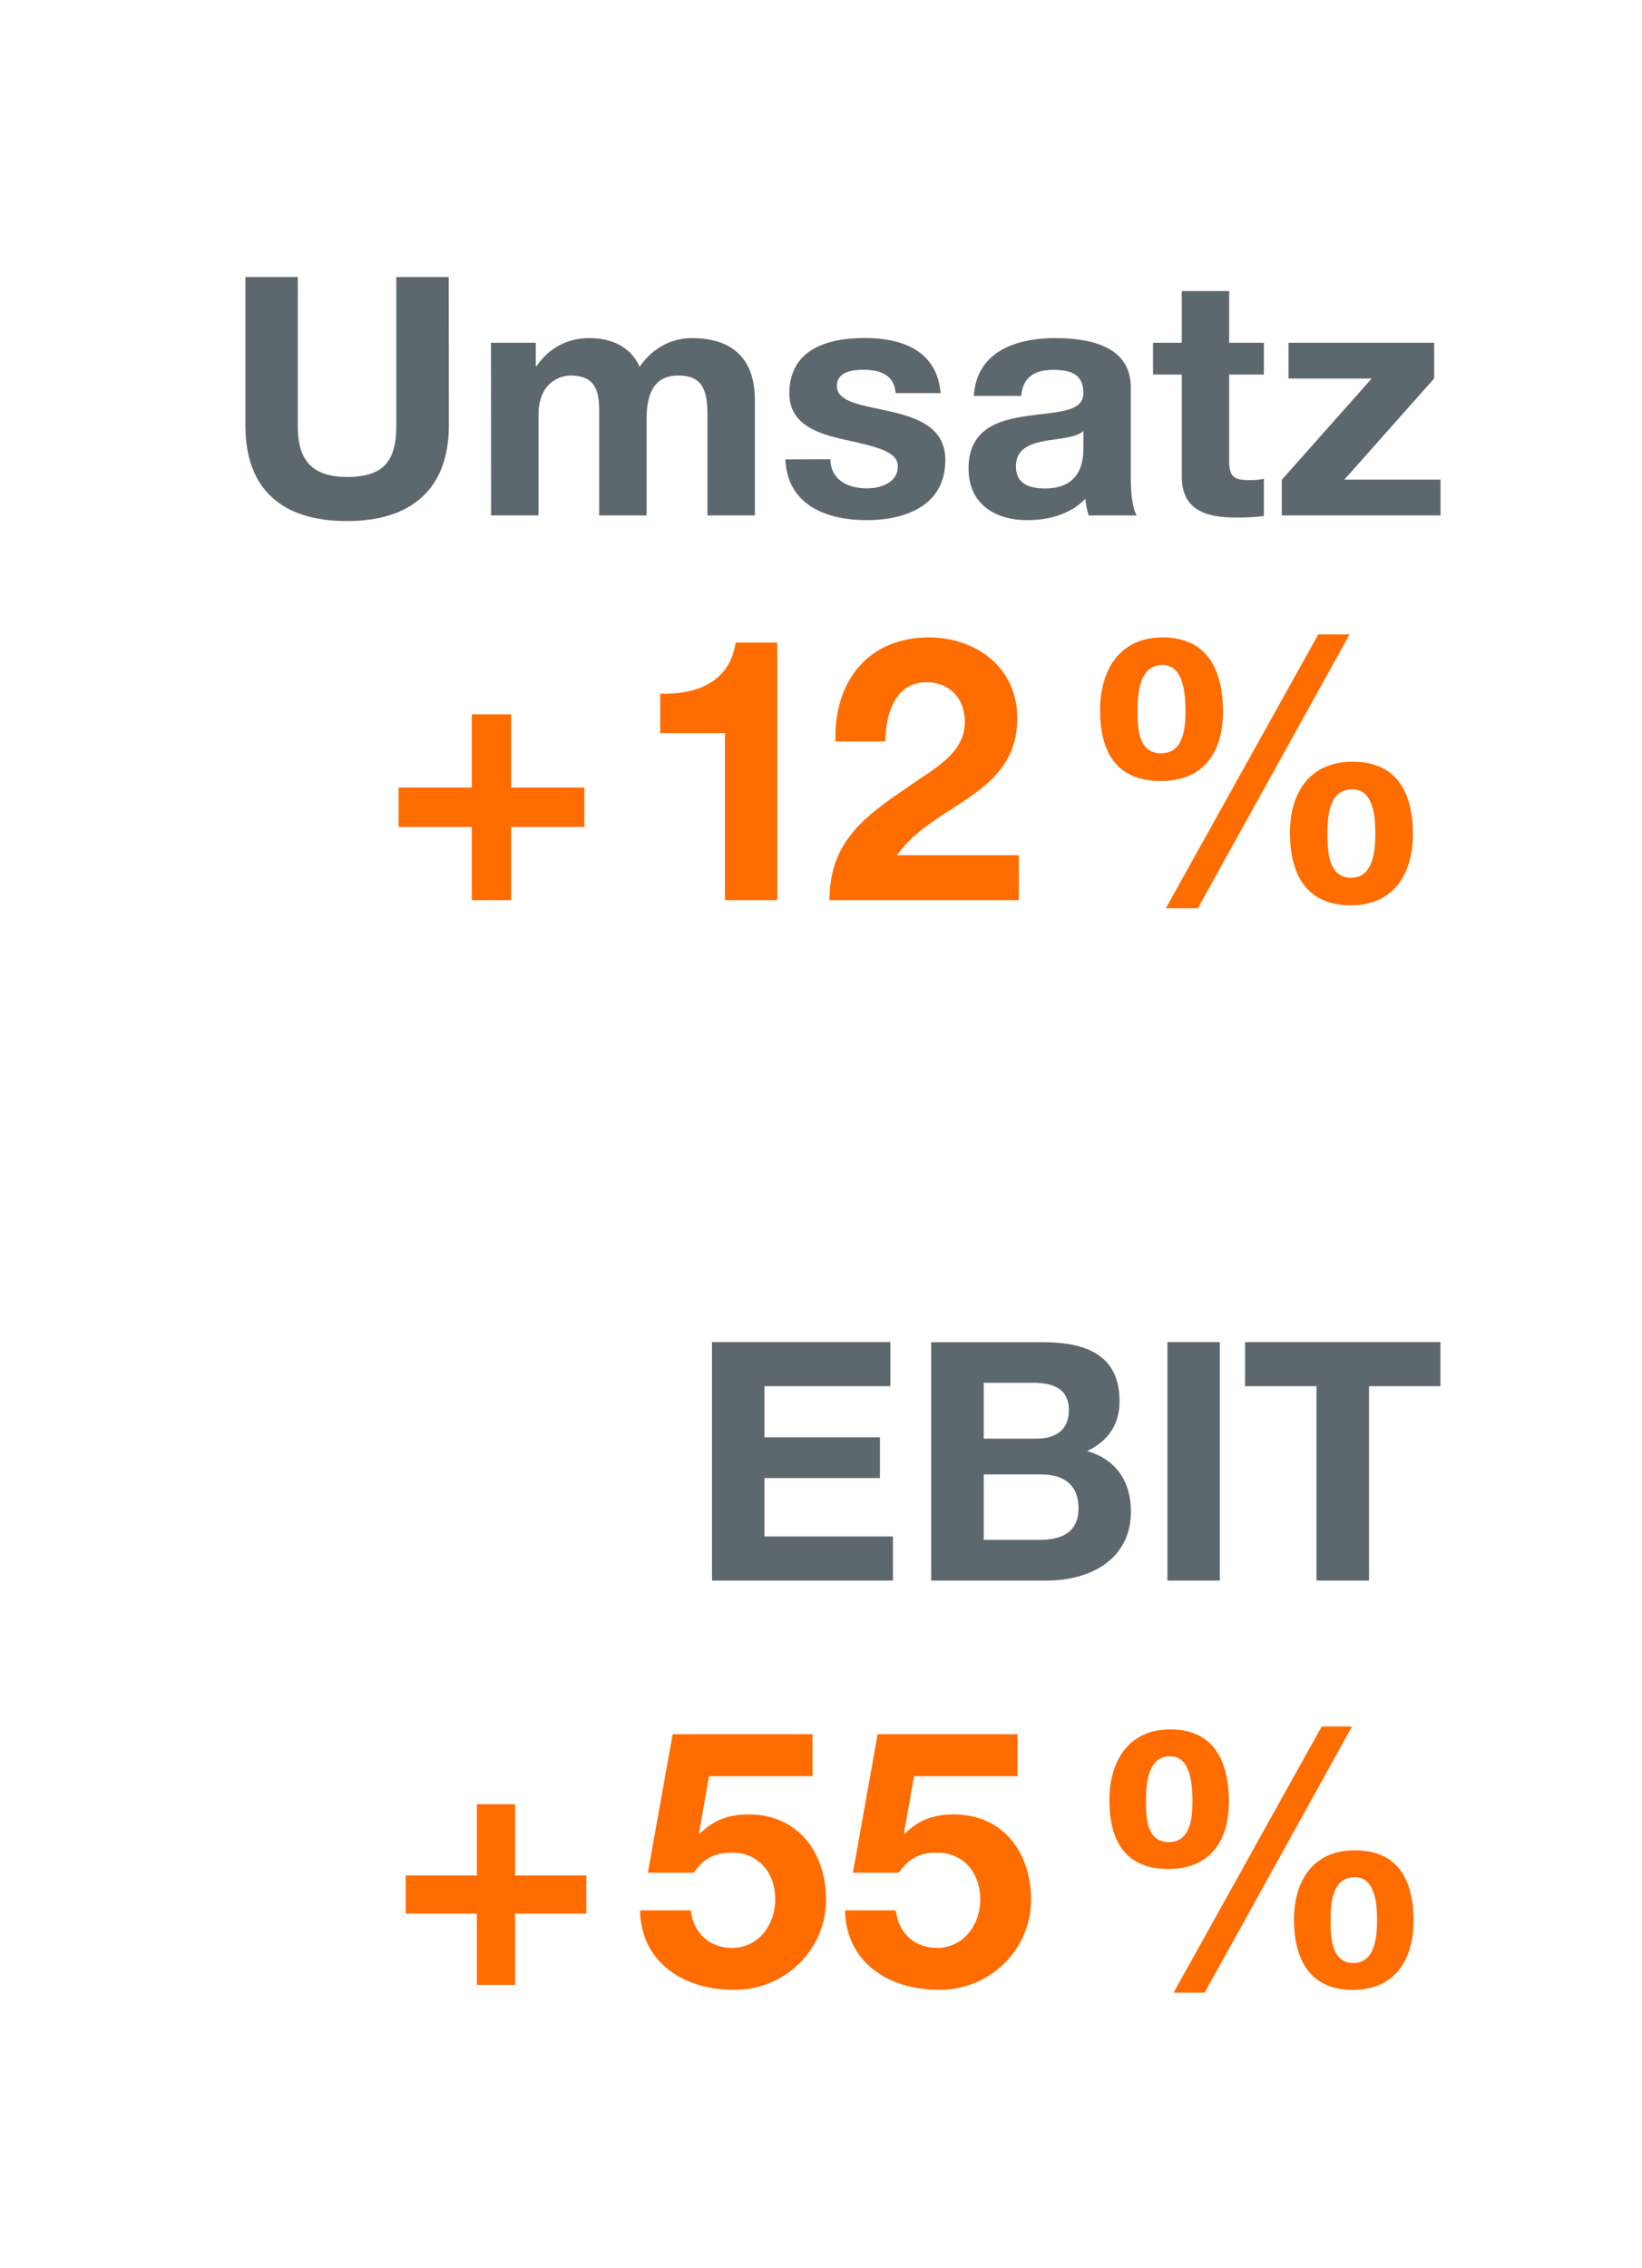
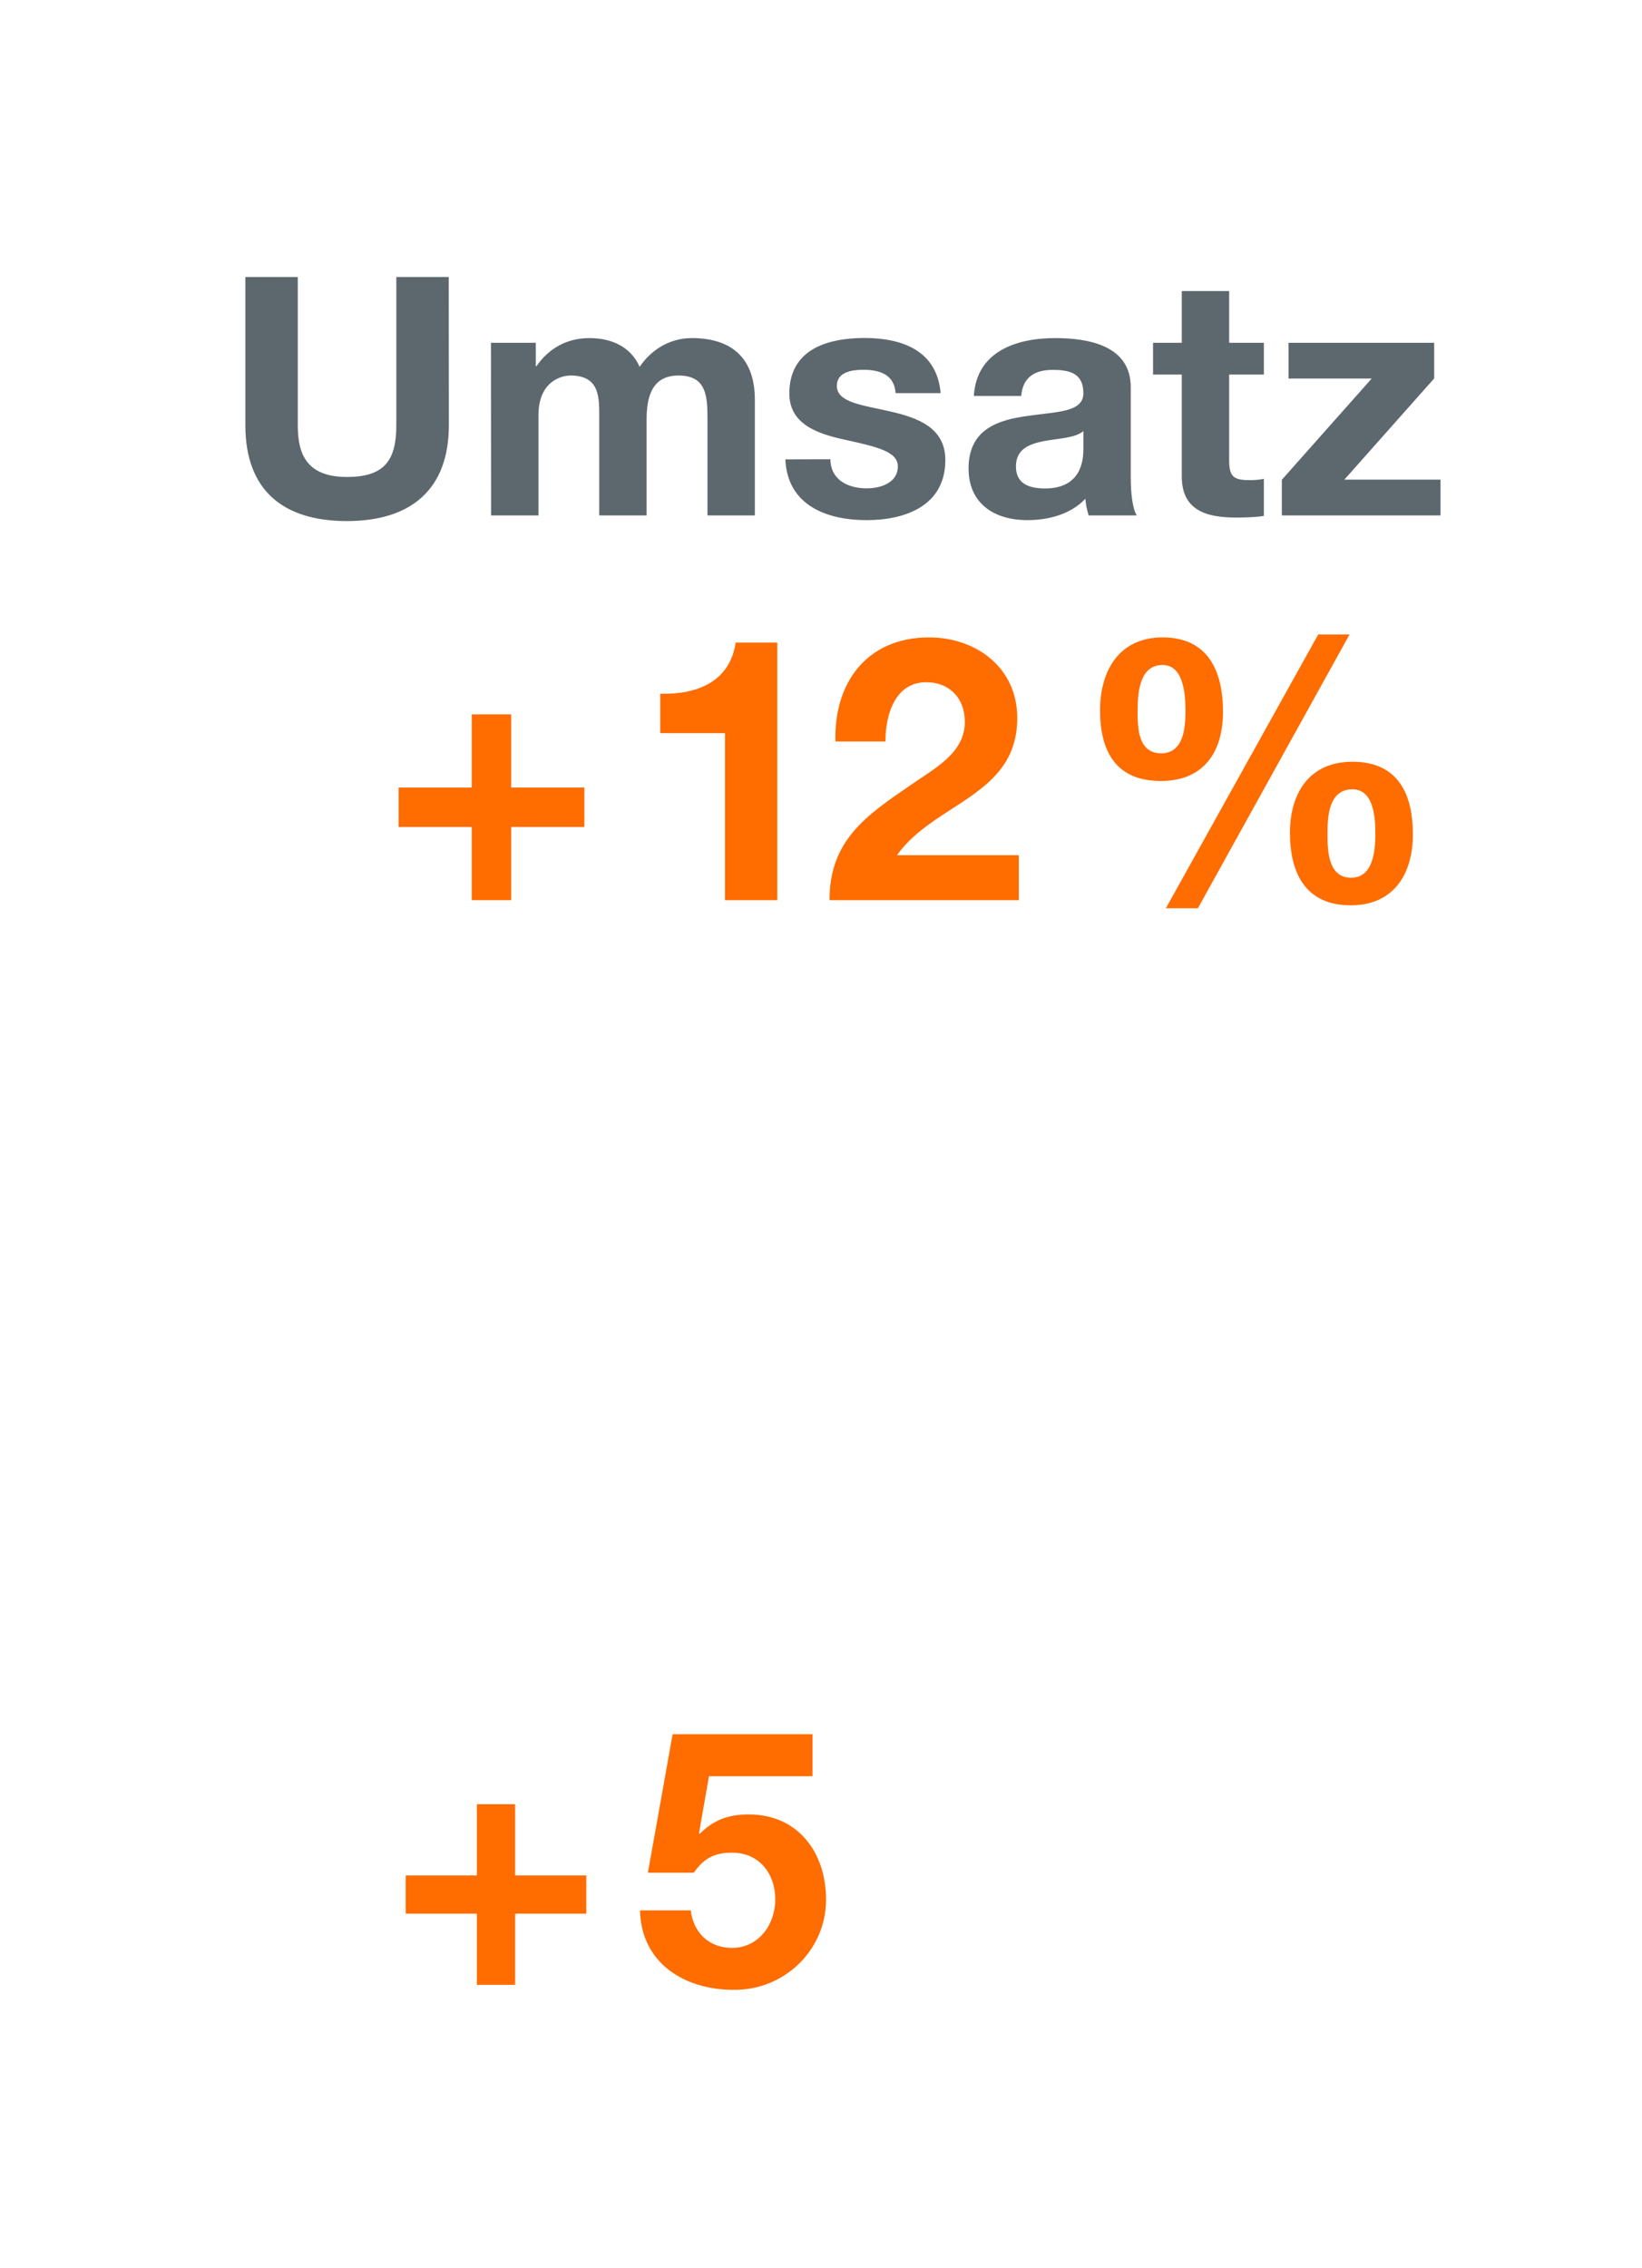
<svg xmlns="http://www.w3.org/2000/svg" width="640px" height="884px" version="1.1" id="euifKLMaSr91" text-rendering="geometricPrecision" shape-rendering="geometricPrecision" x="0px" y="0px" viewBox="0 0 1400 1933" style="enable-background:new 0 0 1400 1933;" xml:space="preserve">
  <style type="text/css">
	.st0{fill:#5D686E;}
	.st1{fill:#FF6C00;}
</style>
  <g id="euifKLMaSr93_to" transform="translate(256.253,168.597)">
-     <path class="st0" d="M866.3,1178.6H911v-165.7h60.9v-37.6H805.3v37.6h60.9V1178.6z M739.1,1178.6h44.7V975.3h-44.7V1178.6z    M582.4,1010h41.9c15.9,0,30.8,4,30.8,23.4c0,17.1-11.7,24.2-27.3,24.2h-45.3V1010z M537.7,1178.6h98.5c36.7,0,71.8-17.7,71.8-58.9   c0-25.3-12.5-44.4-37.3-51.5c17.7-8.5,27.6-22.5,27.6-42.4c0-37.9-26.2-50.4-64.9-50.4h-95.7L537.7,1178.6L537.7,1178.6z    M582.4,1088.1h48.7c19.1,0,32.2,8.3,32.2,29c0,21.1-15.4,26.8-33,26.8h-47.8V1088.1z M350.8,1178.6h154.3V1141H395.5v-49.8H494   v-34.7h-98.5v-43.6h107.4v-37.6H350.8L350.8,1178.6L350.8,1178.6z" />
-   </g>
+     </g>
  <g id="euifKLMaSr94_to" transform="translate(94.842,-63.018)">
    <g>
      <path class="st1" d="M341,734.1h62.4v33.6H341v62.4h-33.6v-62.4H245v-33.6h62.4v-62.4H341V734.1z" />
    </g>
    <g>
	</g>
    <g>
      <path class="st1" d="M567.9,830.1h-44.6V687.7h-55.2v-33.6c31.1,0.9,59.3-10,64.3-43.6h35.5V830.1z" />
      <path class="st1" d="M617.5,694.9c-1.6-50.2,27-88.8,79.7-88.8c40.2,0,75.3,25.7,75.3,68.7c0,66.5-70.6,71.9-102.6,117h103.9v38.3    H612.4c0-51.1,31.4-72.2,69.3-98.2c19.1-13.5,46.1-26.7,46.1-53.7c0-21-13.8-33.9-32.9-33.9c-26.4,0-34.8,27.3-34.8,50.5H617.5z" />
    </g>
    <g>
	</g>
    <g>
      <path class="st1" d="M896.4,606.1c38.9,0,51.5,28.9,51.5,63.4c0,34.2-16.3,59-53,59c-38.6,0-51.8-25.7-51.8-60.2    C843.1,634,859.7,606.1,896.4,606.1z M895.2,704.9c19.5,0,20.7-22.6,20.7-35.8c0-12.6-0.9-39.5-19.5-39.5    c-20.1,0-21.3,24.8-21.3,39.2C875.1,682.3,875.1,704.9,895.2,704.9z M1029.1,603.6h26.7L926.5,837h-27.3L1029.1,603.6z     M1058.3,712.1c38.9,0,51.5,27.6,51.5,61.8c0,33.9-16.3,60.6-53,60.6c-38.6,0-51.8-27.6-51.8-61.8    C1005,738.8,1021.6,712.1,1058.3,712.1z M1057.1,811c19.5,0,20.7-24.5,20.7-37.7c0-12.2-0.9-37.7-19.5-37.7    c-20.1,0-21.3,22.9-21.3,37.3C1037,786.5,1037,811,1057.1,811z" />
    </g>
  </g>
  <g id="euifKLMaSr95_to" transform="translate(283.206,45.888)">
    <path class="st0" d="M809.7,393.2H945v-30.5h-82l76.6-86.3V246H815.4v30.5h70.9l-76.6,86.3V393.2L809.7,393.2z M764.8,201.9h-40.4   V246h-24.5v27.1h24.5v86.9c0,29.3,21.6,35,46.4,35c8,0,16.8-0.3,23.6-1.4v-31.6c-4.3,0.9-8.3,1.1-12.5,1.1   c-13.7,0-17.1-3.4-17.1-17.1v-72.9h29.6V246h-29.6L764.8,201.9L764.8,201.9z M587.5,291.3c1.4-15.9,11.4-22.2,26.8-22.2   c14.2,0,26.2,2.6,26.2,19.9c0,16.5-23.1,15.7-47.8,19.4c-25.1,3.4-50.1,11.4-50.1,44.7c0,30.2,22.2,44.1,50.1,44.1   c17.9,0,36.7-4.8,49.5-18.2c0.3,4.8,1.4,9.7,2.8,14.2h41c-3.7-6-5.1-19.4-5.1-32.7v-76.6c0-35.3-35.3-41.9-64.6-41.9   c-33,0-66.9,11.4-69.2,49.3L587.5,291.3L587.5,291.3z M640.5,336.3c0,8.8-1.1,33.9-32.7,33.9c-13.1,0-24.8-3.7-24.8-18.8   c0-14.8,11.4-19.1,23.9-21.6c12.5-2.3,26.8-2.6,33.6-8.5V336.3L640.5,336.3z M386.4,345.4c1.7,39,35,51.8,69.2,51.8   c33.6,0,67.2-12.5,67.2-51.3c0-27.3-23.1-35.9-46.7-41.3c-23.1-5.4-45.8-7.4-45.8-21.9c0-12,13.4-13.7,22.5-13.7   c14.5,0,26.5,4.3,27.6,19.9h38.4c-3.1-36.2-32.7-47-64.9-47c-31.6,0-64.1,9.7-64.1,47.3c0,25.9,23.4,34.2,46.7,39.3   c29,6.3,45.8,10.5,45.8,22.8c0,14.2-14.8,18.8-26.5,18.8c-15.9,0-30.8-7.1-31-24.8L386.4,345.4L386.4,345.4z M135.5,393.2h40.4   v-85.4c0-28.8,19.4-33.9,27.3-33.9c25.6,0,24.5,19.6,24.5,36.7v82.6h40.4v-82c0-18.5,4.3-37.3,27.1-37.3   c23.1,0,24.8,16.2,24.8,35.9v83.4h40.4v-98.5c0-38.2-22.5-52.7-53.8-52.7c-20.5,0-35.9,11.7-44.4,24.5c-8-17.7-24.5-24.5-43-24.5   c-19.1,0-34.5,8.8-45,23.9h-0.6V246h-38.2L135.5,393.2L135.5,393.2z M99.4,189.9H54.7v126.4c0,30.2-10.3,44.1-42.1,44.1   c-36.2,0-41.9-21.9-41.9-44.1V189.9H-74v126.4c0,55.2,31.9,81.7,86.6,81.7c54.4,0,86.9-26.8,86.9-81.7L99.4,189.9L99.4,189.9z" />
  </g>
  <g>
    <g>
      <path class="st1" d="M439.2,1598.6h60.7v32.6h-60.7v60.7h-32.6v-60.7h-60.7v-32.6h60.7v-60.7h32.6V1598.6z" />
    </g>
    <g>
	</g>
    <g>
      <path class="st1" d="M692.7,1514h-88.2l-8.5,48.5l0.6,0.6c11.9-11.9,24.7-16.5,41.8-16.5c42.1,0,65.9,32.6,65.9,72.6    c0,43.9-36.6,77.8-79.3,76.9c-41.5,0-78.4-22.9-79.3-67.7H589c2.1,19.2,15.9,32,35.1,32c22.6,0,36.9-19.8,36.9-41.2    c0-22.3-13.7-40-36.9-40c-15.6,0-24.1,5.2-32.6,17.1h-39.1l21.1-118.1h119.3V1514z" />
-       <path class="st1" d="M867.5,1514h-88.2l-8.5,48.5l0.6,0.6c11.9-11.9,24.7-16.5,41.8-16.5c42.1,0,65.9,32.6,65.9,72.6    c0,43.9-36.6,77.8-79.3,76.9c-41.5,0-78.4-22.9-79.3-67.7h43.3c2.1,19.2,15.9,32,35.1,32c22.6,0,36.9-19.8,36.9-41.2    c0-22.3-13.7-40-36.9-40c-15.6,0-24.1,5.2-32.6,17.1h-39.1l21.1-118.1h119.3V1514z" />
    </g>
    <g>
	</g>
    <g>
-       <path class="st1" d="M997.8,1474.1c37.8,0,50,28.1,50,61.6c0,33.3-15.9,57.4-51.6,57.4c-37.5,0-50.3-25-50.3-58.6    C945.9,1501.2,962.1,1474.1,997.8,1474.1z M996.6,1570.2c18.9,0,20.1-22,20.1-34.8c0-12.2-0.9-38.4-18.9-38.4    c-19.5,0-20.7,24.1-20.7,38.1C977.1,1548.2,977.1,1570.2,996.6,1570.2z M1126.9,1471.6h25.9l-125.7,227h-26.5L1126.9,1471.6z     M1155.2,1577.2c37.8,0,50,26.8,50,60.1c0,33-15.9,58.9-51.6,58.9c-37.5,0-50.3-26.8-50.3-60.1    C1103.4,1603.1,1119.5,1577.2,1155.2,1577.2z M1154,1673.3c18.9,0,20.1-23.8,20.1-36.6c0-11.9-0.9-36.6-18.9-36.6    c-19.5,0-20.7,22.3-20.7,36.3C1134.5,1649.5,1134.5,1673.3,1154,1673.3z" />
-     </g>
+       </g>
  </g>
</svg>